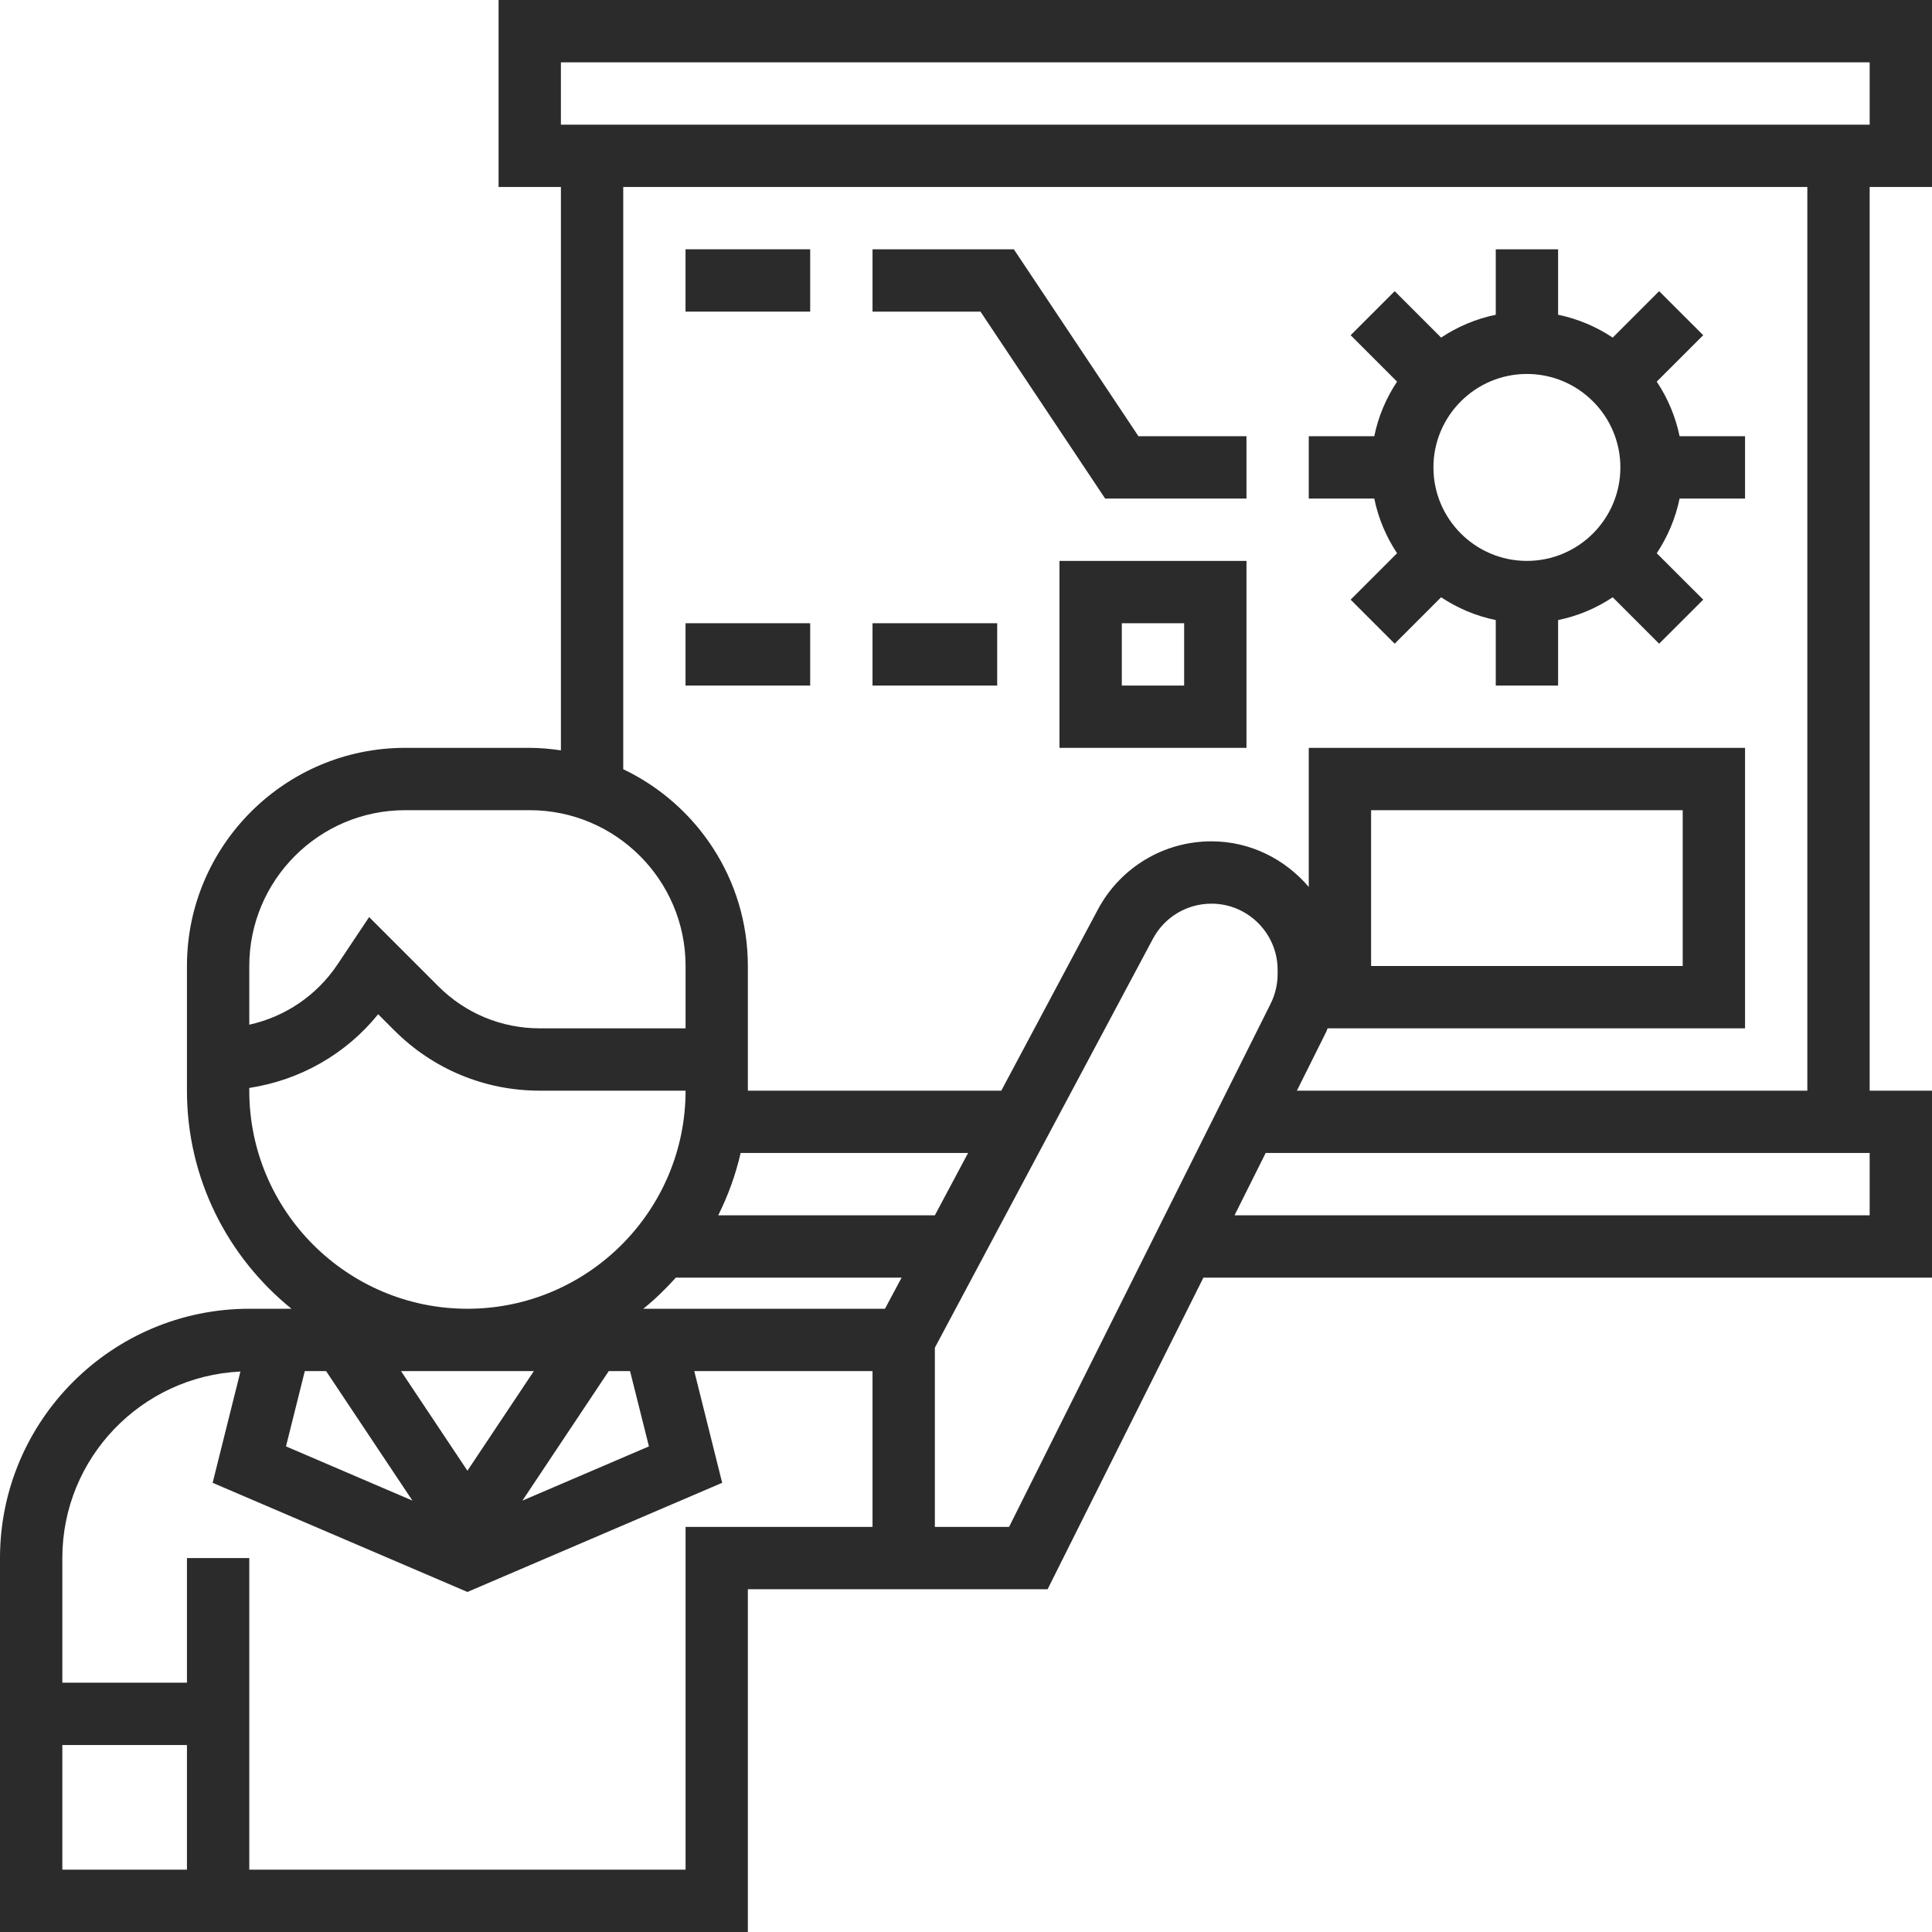
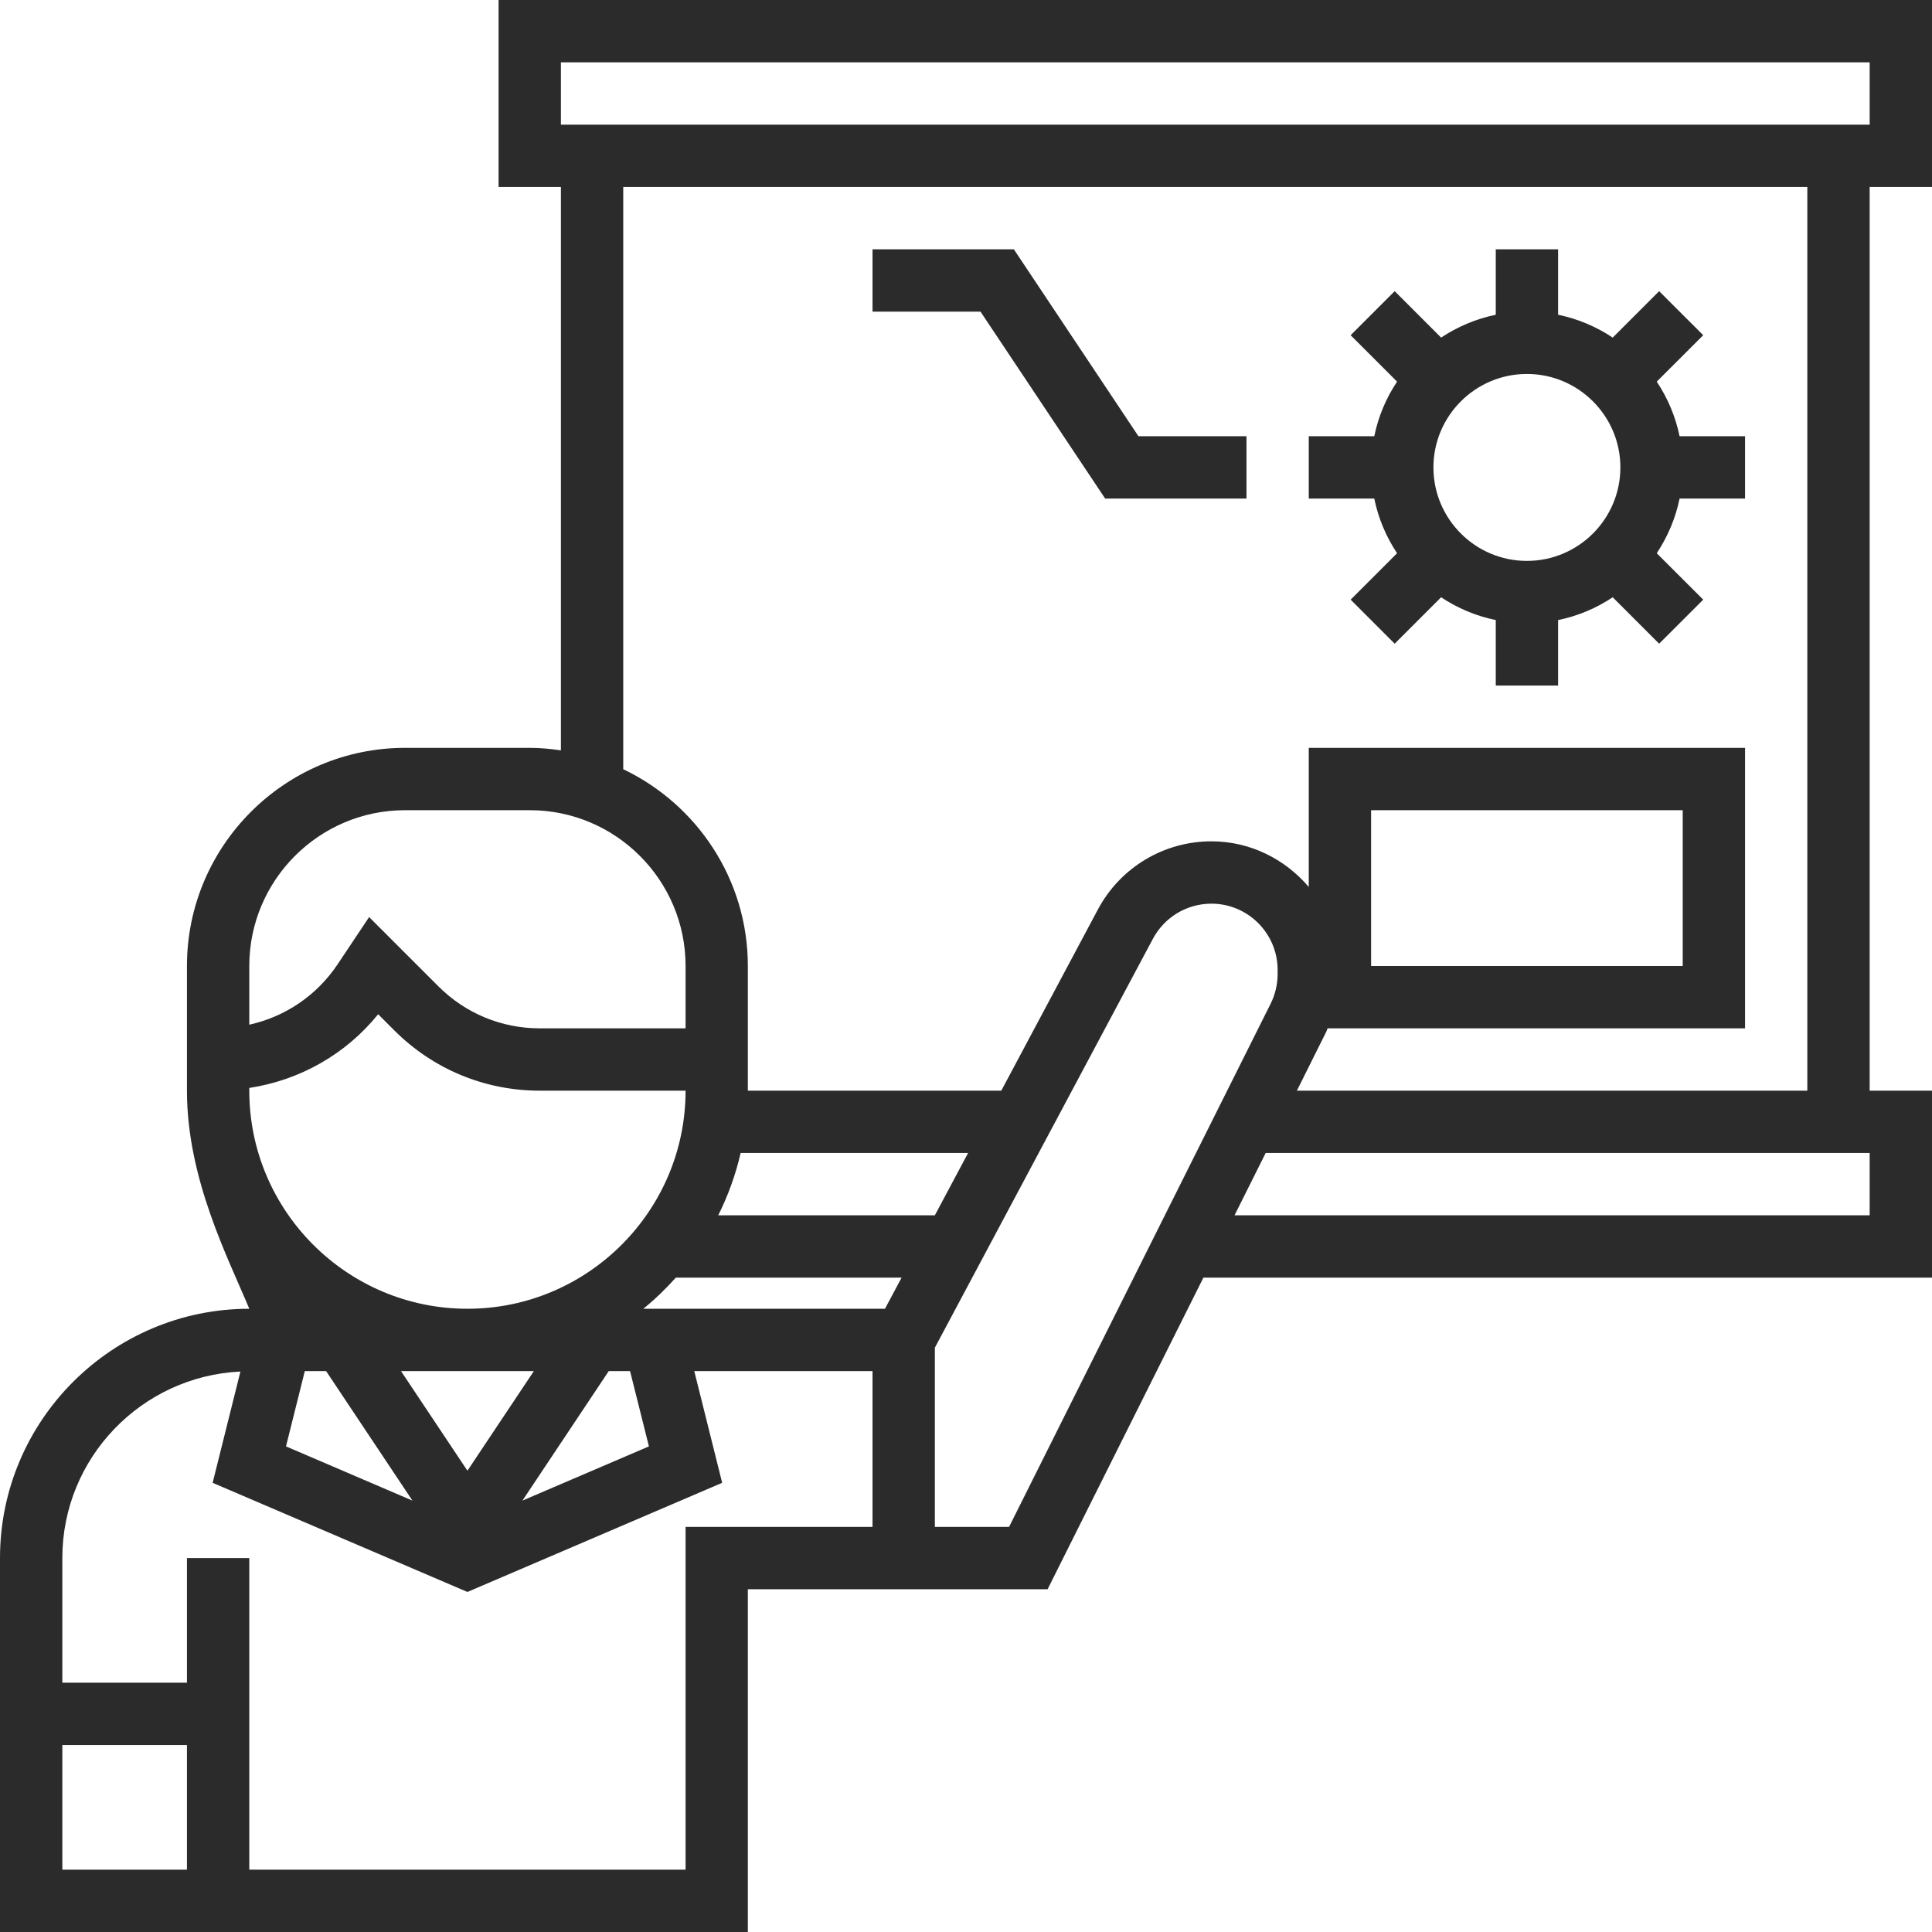
<svg xmlns="http://www.w3.org/2000/svg" width="34" height="34" viewBox="0 0 34 34" fill="none">
  <g clip-path="url(#clip0_1962_16915)">
-     <path d="M4.387 23.032H5.13C4.01 22.127 3.29 20.743 3.29 19.194V17C3.29 14.884 5.013 13.161 7.129 13.161H9.323C9.509 13.161 9.691 13.179 9.871 13.205V3.29H8.774V0H34V3.29H32.903V19.194H34V22.484H21.178L18.436 27.968H13.161V34H0V27.419C0 25 1.968 23.032 4.387 23.032ZM5.033 25.454L7.258 26.408L5.739 24.129H5.364L5.033 25.454ZM9.395 24.129H7.057L8.226 25.882L9.395 24.129ZM9.194 26.408L11.42 25.454L11.088 24.129H10.713L9.194 26.408ZM4.387 19.194C4.387 21.31 6.11 23.032 8.226 23.032C10.342 23.032 12.065 21.31 12.065 19.194H9.499C8.531 19.194 7.621 18.816 6.938 18.132L6.655 17.849C6.085 18.554 5.276 19.01 4.387 19.146V19.194ZM30.71 13.161V18.097H23.363C23.354 18.116 23.351 18.137 23.341 18.155L22.823 19.194H31.806V3.29H10.968V13.537C12.262 14.154 13.161 15.473 13.161 17V19.194H17.621L19.322 16.004C19.717 15.265 20.482 14.806 21.319 14.806C22.007 14.806 22.617 15.122 23.032 15.609V13.161H30.71ZM24.129 14.258V17H29.613V14.258H24.129ZM9.323 14.258H7.129C5.617 14.258 4.387 15.488 4.387 17V18.033C5.016 17.894 5.574 17.52 5.94 16.972L6.496 16.139L7.714 17.357C8.191 17.834 8.825 18.097 9.499 18.097H12.065V17C12.065 15.488 10.835 14.258 9.323 14.258ZM32.903 1.097H9.871V2.194H32.903V1.097ZM32.903 21.387V20.29H22.274L21.726 21.387H32.903ZM16.452 26.871H17.758L22.36 17.666C22.441 17.504 22.484 17.323 22.484 17.144V17.069C22.484 16.426 21.961 15.903 21.319 15.903C20.887 15.903 20.493 16.14 20.29 16.52L16.452 23.717V26.871ZM17.037 20.29H13.034C12.946 20.675 12.812 21.042 12.64 21.387H16.452L17.037 20.29ZM15.867 22.484H11.894C11.717 22.681 11.527 22.866 11.321 23.032H15.574L15.867 22.484ZM1.097 32.903H3.29V30.71H1.097V32.903ZM1.097 29.613H3.29V27.419H4.387V32.903H12.065V26.871H15.355V24.129H12.218L12.709 26.095L8.226 28.016L3.742 26.095L4.231 24.137C2.49 24.219 1.097 25.657 1.097 27.419V29.613Z" fill="#2B2B2B" />
+     <path d="M4.387 23.032C4.01 22.127 3.29 20.743 3.29 19.194V17C3.29 14.884 5.013 13.161 7.129 13.161H9.323C9.509 13.161 9.691 13.179 9.871 13.205V3.29H8.774V0H34V3.29H32.903V19.194H34V22.484H21.178L18.436 27.968H13.161V34H0V27.419C0 25 1.968 23.032 4.387 23.032ZM5.033 25.454L7.258 26.408L5.739 24.129H5.364L5.033 25.454ZM9.395 24.129H7.057L8.226 25.882L9.395 24.129ZM9.194 26.408L11.42 25.454L11.088 24.129H10.713L9.194 26.408ZM4.387 19.194C4.387 21.31 6.11 23.032 8.226 23.032C10.342 23.032 12.065 21.31 12.065 19.194H9.499C8.531 19.194 7.621 18.816 6.938 18.132L6.655 17.849C6.085 18.554 5.276 19.01 4.387 19.146V19.194ZM30.71 13.161V18.097H23.363C23.354 18.116 23.351 18.137 23.341 18.155L22.823 19.194H31.806V3.29H10.968V13.537C12.262 14.154 13.161 15.473 13.161 17V19.194H17.621L19.322 16.004C19.717 15.265 20.482 14.806 21.319 14.806C22.007 14.806 22.617 15.122 23.032 15.609V13.161H30.71ZM24.129 14.258V17H29.613V14.258H24.129ZM9.323 14.258H7.129C5.617 14.258 4.387 15.488 4.387 17V18.033C5.016 17.894 5.574 17.52 5.94 16.972L6.496 16.139L7.714 17.357C8.191 17.834 8.825 18.097 9.499 18.097H12.065V17C12.065 15.488 10.835 14.258 9.323 14.258ZM32.903 1.097H9.871V2.194H32.903V1.097ZM32.903 21.387V20.29H22.274L21.726 21.387H32.903ZM16.452 26.871H17.758L22.36 17.666C22.441 17.504 22.484 17.323 22.484 17.144V17.069C22.484 16.426 21.961 15.903 21.319 15.903C20.887 15.903 20.493 16.14 20.29 16.52L16.452 23.717V26.871ZM17.037 20.29H13.034C12.946 20.675 12.812 21.042 12.64 21.387H16.452L17.037 20.29ZM15.867 22.484H11.894C11.717 22.681 11.527 22.866 11.321 23.032H15.574L15.867 22.484ZM1.097 32.903H3.29V30.71H1.097V32.903ZM1.097 29.613H3.29V27.419H4.387V32.903H12.065V26.871H15.355V24.129H12.218L12.709 26.095L8.226 28.016L3.742 26.095L4.231 24.137C2.49 24.219 1.097 25.657 1.097 27.419V29.613Z" fill="#2B2B2B" />
    <path d="M23.032 8.774V7.677H24.185C24.256 7.328 24.395 7.003 24.586 6.716L23.769 5.899L24.544 5.124L25.361 5.941C25.649 5.75 25.974 5.611 26.323 5.539V4.387H27.42V5.539C27.769 5.611 28.094 5.75 28.381 5.941L29.198 5.124L29.974 5.899L29.156 6.716C29.347 7.003 29.486 7.328 29.558 7.677H30.71V8.774H29.558C29.486 9.123 29.347 9.448 29.156 9.736L29.974 10.553L29.198 11.328L28.381 10.511C28.094 10.702 27.769 10.841 27.42 10.912V12.065H26.323V10.912C25.974 10.841 25.649 10.702 25.361 10.511L24.544 11.328L23.769 10.553L24.586 9.736C24.395 9.448 24.256 9.123 24.185 8.774H23.032ZM26.871 9.871C27.778 9.871 28.516 9.133 28.516 8.226C28.516 7.319 27.778 6.581 26.871 6.581C25.964 6.581 25.226 7.319 25.226 8.226C25.226 9.133 25.964 9.871 26.871 9.871Z" fill="#2B2B2B" />
    <path d="M17.255 5.484H15.355V4.387H17.842L20.035 7.677H21.936V8.774H19.449L17.255 5.484Z" fill="#2B2B2B" />
-     <path d="M12.064 4.387H14.258V5.484H12.064V4.387Z" fill="#2B2B2B" />
-     <path d="M18.645 9.871H21.936V13.161H18.645V9.871ZM19.742 12.065H20.839V10.968H19.742V12.065Z" fill="#2B2B2B" />
-     <path d="M15.355 10.968H17.549V12.065H15.355V10.968Z" fill="#2B2B2B" />
-     <path d="M12.064 10.968H14.258V12.065H12.064V10.968Z" fill="#2B2B2B" />
  </g>
  <defs>
    <clipPath id="clip0_1962_16915">
      <rect width="34" height="34" fill="white" transform="matrix(-1 0 0 1 34 0)" />
    </clipPath>
  </defs>
</svg>